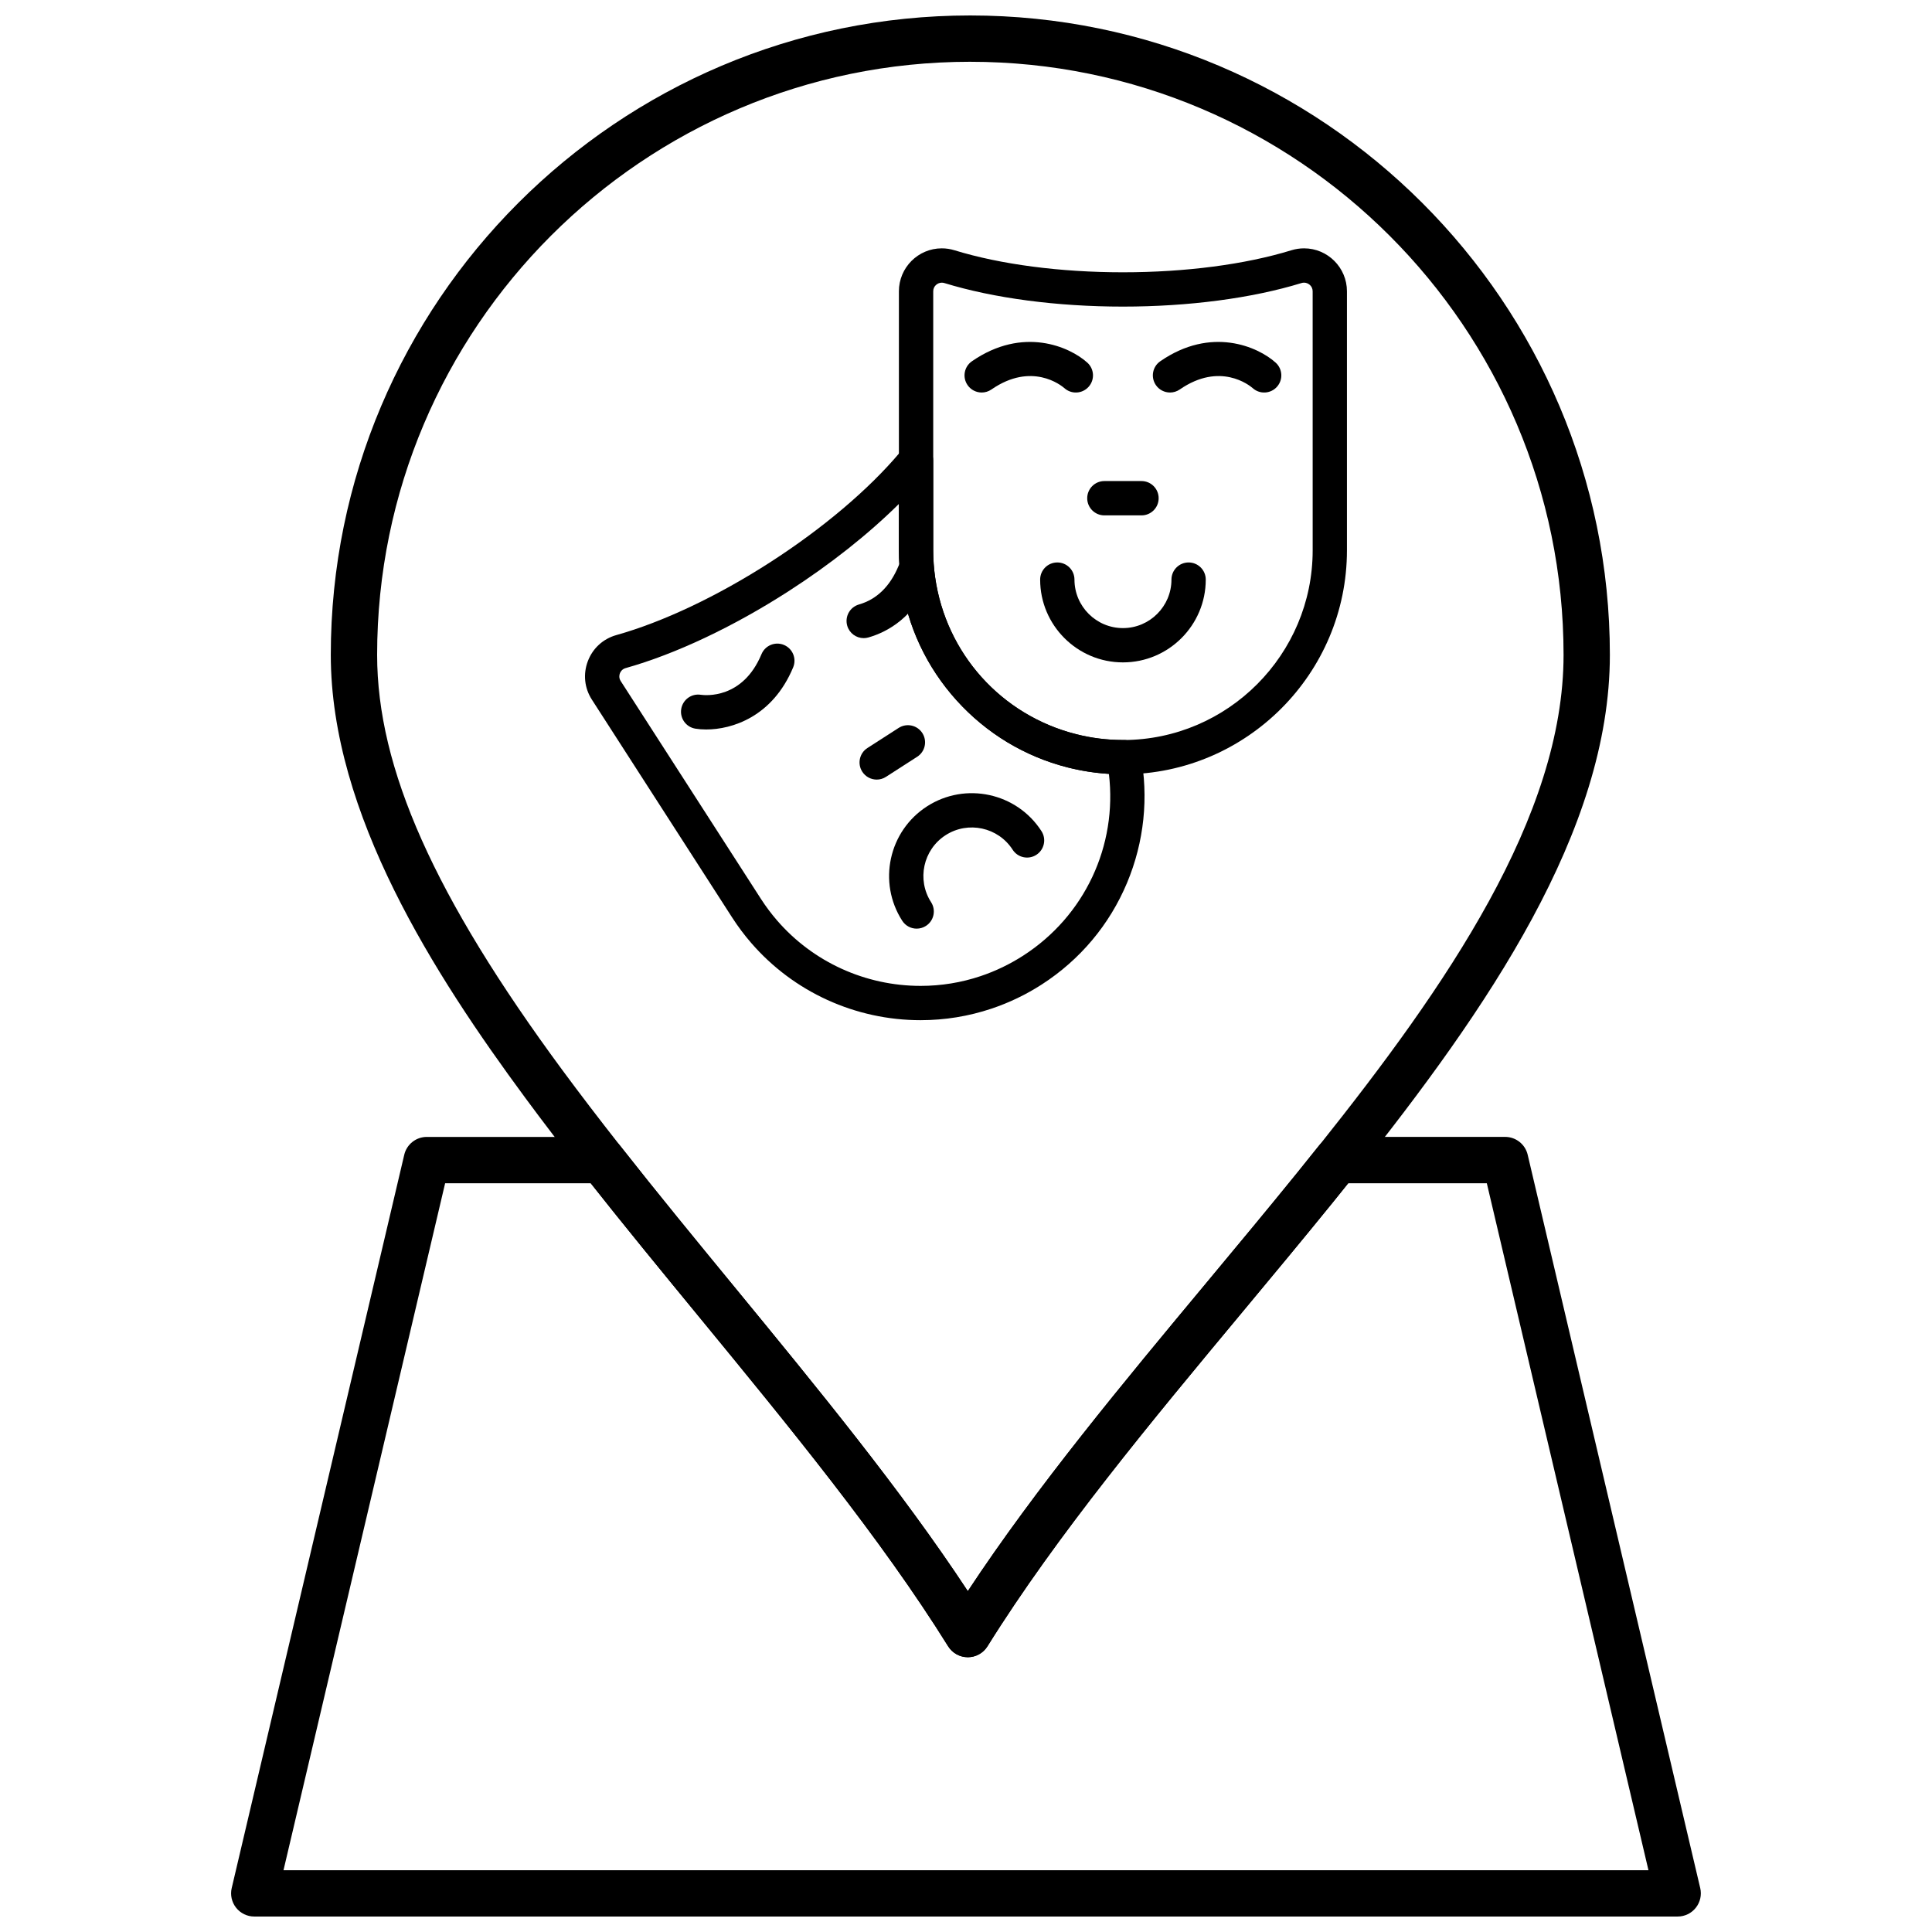
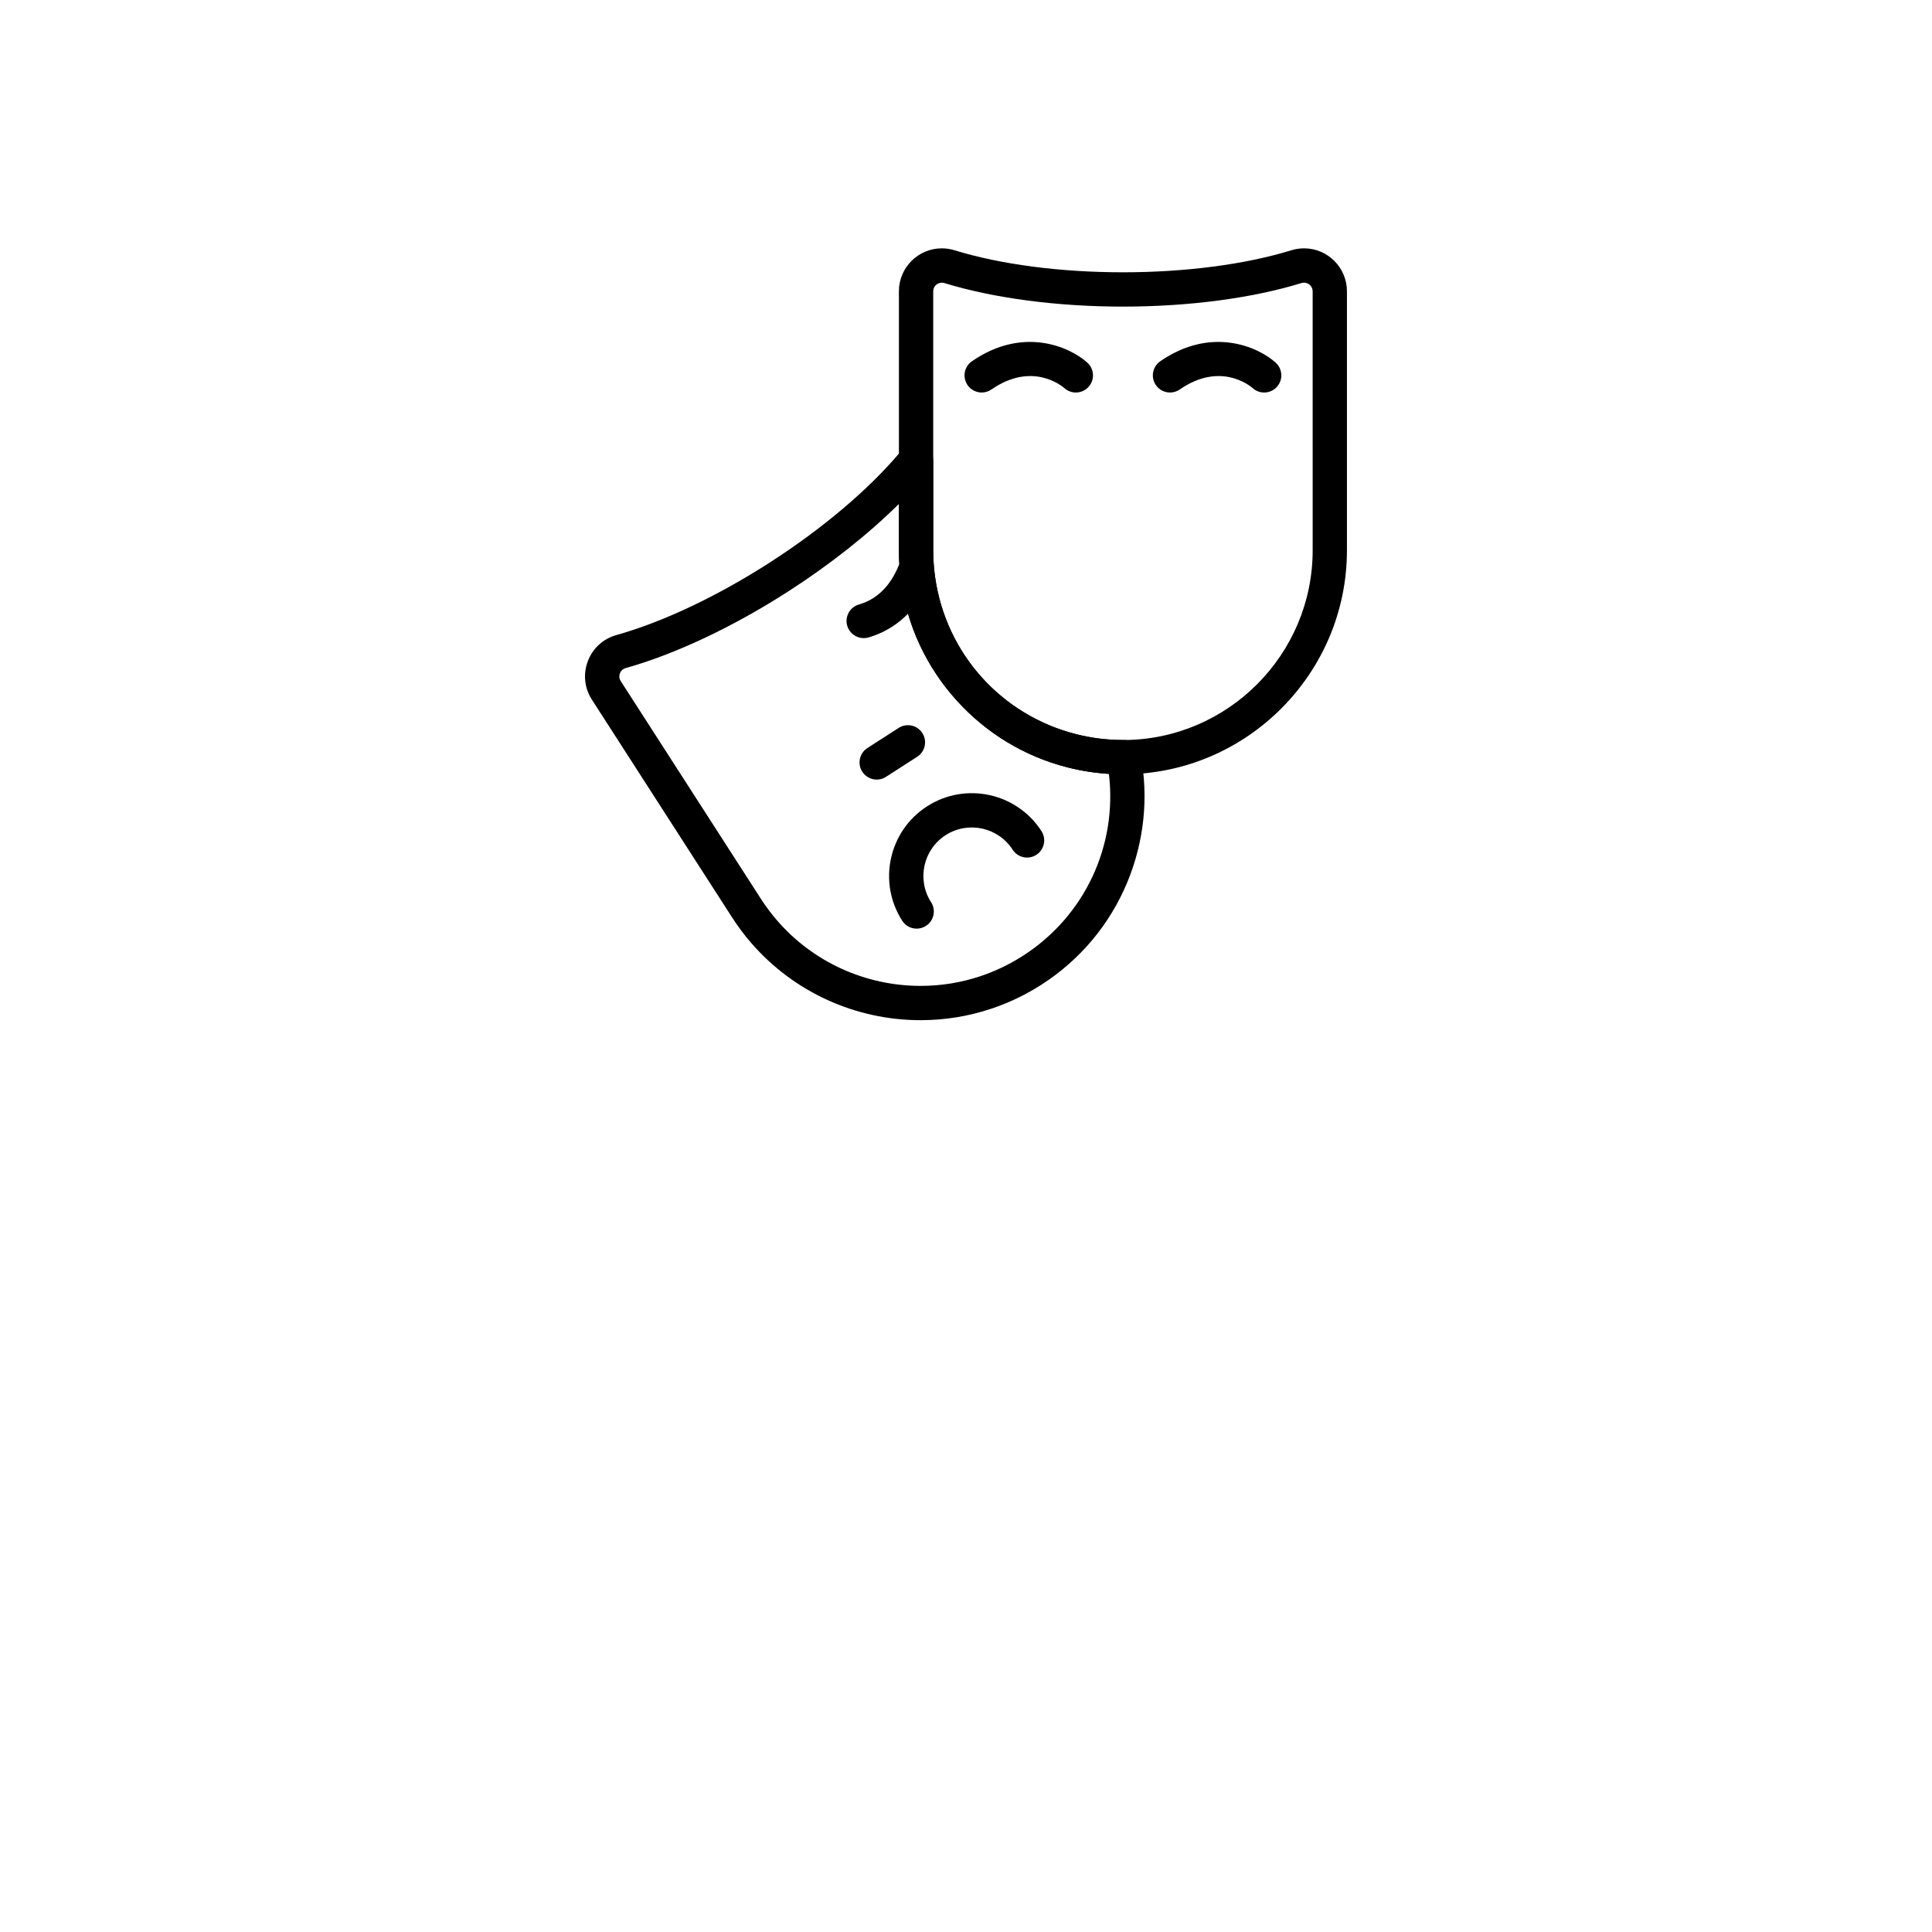
<svg xmlns="http://www.w3.org/2000/svg" width="800px" height="800px" version="1.1" viewBox="144 144 512 512">
  <defs>
    <clipPath id="b">
-       <path d="m205 445h390v206.9h-390z" />
-     </clipPath>
+       </clipPath>
    <clipPath id="a">
      <path d="m231 148.09h340v435.91h-340z" />
    </clipPath>
  </defs>
  <g clip-path="url(#b)">
    <path d="m588.61 651.9h-377.23c-1.871 0-3.644-0.855-4.809-2.328-1.164-1.469-1.594-3.391-1.164-5.215l45.723-194.33c0.652-2.769 3.125-4.731 5.973-4.731h46.414c1.883 0 3.66 0.863 4.824 2.344 9.777 12.441 20.219 25.152 30.316 37.445 21.766 26.508 44.211 53.836 61.816 80.578 18.148-27.531 41.191-55.227 63.547-82.086 7.856-9.441 15.98-19.207 23.723-28.762 1.949-2.406 3.875-4.812 5.793-7.215 1.164-1.457 2.93-2.309 4.797-2.309h44.547c2.848 0 5.32 1.961 5.973 4.731l45.723 194.33c0.43 1.824 0.004 3.746-1.164 5.215-1.16 1.477-2.93 2.332-4.805 2.332zm-369.48-12.273h361.73l-42.836-182.05h-36.742c-1.328 1.656-2.66 3.312-4 4.973-7.793 9.617-15.945 19.414-23.824 28.883-24.289 29.191-49.402 59.371-67.777 88.852-1.121 1.797-3.09 2.891-5.207 2.891h-0.004c-2.117 0-4.086-1.094-5.207-2.894-17.824-28.633-42.359-58.508-66.086-87.402-9.508-11.574-19.316-23.52-28.633-35.309h-38.578z" />
  </g>
  <g clip-path="url(#a)">
-     <path d="m400.48 583.18h-0.004c-2.117 0-4.086-1.094-5.207-2.894-17.824-28.633-42.359-58.508-66.086-87.402-10.137-12.344-20.617-25.109-30.48-37.652-5.809-7.391-10.887-14.035-15.52-20.316-23.984-32.52-51.52-75.246-51.52-117.37 0-93.434 76.012-169.45 169.45-169.45 93.469 0 169.52 76.012 169.52 169.45 0 46.672-32.438 93.777-67.488 137.73-1.941 2.426-3.887 4.856-5.852 7.285-7.793 9.613-15.938 19.406-23.816 28.875-24.293 29.191-49.41 59.379-67.785 88.863-1.121 1.793-3.09 2.887-5.207 2.887zm0.633-422.81c-86.668 0-157.17 70.508-157.17 157.17 0 30.078 15.148 64.027 49.121 110.09 4.562 6.18 9.562 12.727 15.293 20.02 9.777 12.441 20.219 25.152 30.316 37.449 21.766 26.508 44.211 53.836 61.816 80.578 18.152-27.535 41.203-55.234 63.559-82.102 7.852-9.438 15.973-19.195 23.711-28.746 1.949-2.406 3.875-4.812 5.793-7.215 33.656-42.203 64.809-87.168 64.809-130.07-0.004-86.664-70.543-157.17-157.25-157.17z" />
-   </g>
+     </g>
  <path d="m404.16 248.02c-1.441 0-2.859-0.684-3.742-1.961-1.43-2.066-0.91-4.894 1.152-6.32 13.527-9.352 25.922-3.848 30.586 0.367 1.863 1.684 2.008 4.559 0.324 6.418-1.676 1.855-4.531 2.008-6.391 0.348-0.875-0.762-8.672-7.035-19.344 0.34-0.793 0.547-1.691 0.809-2.586 0.809z" />
  <path d="m454.07 248.02c-1.445 0-2.863-0.684-3.746-1.961-1.426-2.066-0.91-4.894 1.156-6.32 13.523-9.352 25.922-3.848 30.586 0.367 1.859 1.684 2.008 4.559 0.324 6.418-1.676 1.855-4.531 2.008-6.394 0.348-0.875-0.762-8.672-7.035-19.344 0.34-0.789 0.547-1.691 0.809-2.582 0.809z" />
-   <path d="m446.51 280.58h-9.84c-2.512 0-4.547-2.035-4.547-4.547 0-2.508 2.035-4.547 4.547-4.547h9.84c2.512 0 4.543 2.035 4.543 4.547 0 2.516-2.035 4.547-4.543 4.547z" />
-   <path d="m441.59 319.54c-12.102 0-21.941-9.844-21.941-21.941 0-2.512 2.035-4.543 4.547-4.543 2.512 0 4.547 2.031 4.547 4.543 0 7.086 5.766 12.852 12.852 12.852 7.082 0 12.852-5.766 12.852-12.852 0-2.512 2.035-4.543 4.547-4.543 2.508 0 4.543 2.031 4.543 4.543-0.004 12.098-9.848 21.941-21.945 21.941z" />
-   <path d="m331.15 337.32c-1.066 0-2.031-0.078-2.871-0.219-2.477-0.41-4.156-2.746-3.746-5.223 0.406-2.465 2.723-4.141 5.188-3.754 1.156 0.164 11.102 1.211 16.082-10.762 0.965-2.316 3.625-3.414 5.941-2.453 2.32 0.965 3.418 3.625 2.453 5.941-5.461 13.137-16.227 16.469-23.047 16.469z" />
  <path d="m372.89 313.11c-1.977 0-3.793-1.297-4.367-3.289-0.695-2.414 0.699-4.934 3.109-5.629 4.707-1.355 8.238-4.793 10.496-10.223 0.965-2.32 3.629-3.414 5.941-2.449 2.316 0.965 3.418 3.625 2.453 5.941-4.199 10.102-11.223 13.988-16.375 15.469-0.418 0.125-0.84 0.18-1.258 0.18z" />
  <path d="m376.34 350.6c-1.496 0-2.957-0.738-3.828-2.086-1.359-2.113-0.75-4.926 1.363-6.281l8.273-5.324c2.113-1.359 4.926-0.75 6.281 1.359 1.359 2.113 0.75 4.926-1.363 6.281l-8.273 5.324c-0.758 0.496-1.613 0.727-2.453 0.727z" />
  <path d="m386.93 390.1c-1.496 0.004-2.957-0.734-3.828-2.086-6.547-10.172-3.598-23.777 6.574-30.324 10.172-6.551 23.777-3.602 30.324 6.57 1.359 2.109 0.75 4.922-1.359 6.281s-4.926 0.75-6.281-1.359c-3.836-5.957-11.809-7.688-17.762-3.852-5.961 3.836-7.684 11.805-3.848 17.762 1.359 2.109 0.75 4.922-1.359 6.281-0.77 0.496-1.617 0.727-2.461 0.727z" />
  <path d="m387.98 414.36c-17.277 0-33.645-7.461-44.906-20.473-1.844-2.129-3.547-4.406-5.066-6.766l-37.152-57.707c-1.977-3.066-2.367-6.785-1.074-10.195 1.293-3.414 4.051-5.934 7.566-6.918 12.336-3.465 26.789-10.305 40.699-19.258 13.91-8.957 26.121-19.281 34.379-29.078 0.406-0.48 0.867-0.934 1.414-1.391 1.355-1.133 3.242-1.379 4.84-0.637 1.602 0.746 2.625 2.352 2.625 4.117v23.773c0 2.383 0.172 4.785 0.508 7.148 2.875 20.23 17.543 36.551 37.355 41.582 4.039 1.027 8.215 1.547 12.418 1.547l0.199-0.004c2.18 0 4.055 1.547 4.465 3.691 2.199 11.5 0.969 23.309-3.562 34.145-4.641 11.102-12.465 20.426-22.617 26.965-4.164 2.684-8.645 4.836-13.312 6.398-6.059 2.031-12.371 3.059-18.777 3.059zm-5.766-136.81c-8.078 8.004-18.172 16.004-29.246 23.133-14.652 9.434-29.98 16.668-43.164 20.367-0.969 0.273-1.371 0.988-1.523 1.391-0.152 0.402-0.328 1.203 0.219 2.051l37.148 57.711c1.289 2 2.734 3.93 4.297 5.738 9.531 11.012 23.395 17.328 38.031 17.328 5.422 0 10.766-0.867 15.887-2.586 3.953-1.324 7.746-3.148 11.281-5.422 16.332-10.512 25-29.125 22.727-48.176-3.703-0.23-7.367-0.805-10.945-1.711-11.355-2.887-21.527-9.031-29.426-17.777-7.949-8.805-13.027-19.641-14.691-31.336-0.398-2.785-0.598-5.621-0.598-8.43z" />
  <path d="m441.59 349.2c-4.953 0-9.887-0.613-14.656-1.824-11.355-2.887-21.527-9.031-29.426-17.777-7.949-8.805-13.027-19.641-14.691-31.336-0.398-2.785-0.598-5.621-0.598-8.43v-68.637c0-6.277 5.098-11.383 11.363-11.383 1.133 0 2.266 0.172 3.359 0.508 12.246 3.766 28.102 5.84 44.645 5.84 16.543 0 32.398-2.074 44.645-5.84 1.094-0.336 2.227-0.508 3.356-0.508 6.266 0 11.367 5.106 11.367 11.383v68.637c0 32.621-26.539 59.25-59.156 59.367zm-48.004-130.29c-1.094 0-2.273 0.879-2.273 2.293v68.637c0 2.383 0.172 4.785 0.508 7.148 2.875 20.23 17.543 36.551 37.355 41.582 4.035 1.027 8.211 1.547 12.41 1.547l0.203-0.004c27.605-0.098 50.082-22.652 50.082-50.277l-0.004-68.637c0-1.414-1.184-2.293-2.277-2.293-0.227 0-0.457 0.035-0.688 0.105-13.09 4.023-29.891 6.242-47.316 6.242-17.426 0-34.23-2.219-47.316-6.242-0.227-0.066-0.457-0.102-0.684-0.102z" />
</svg>